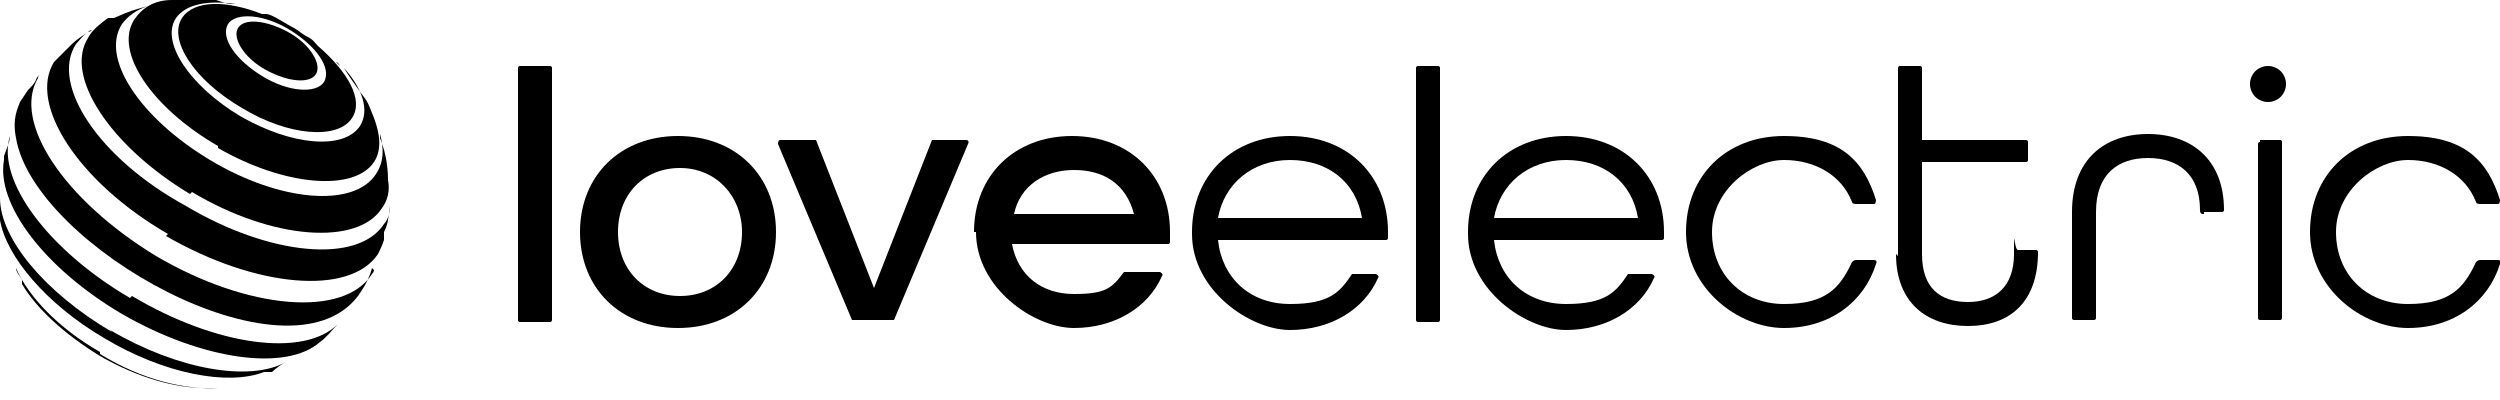
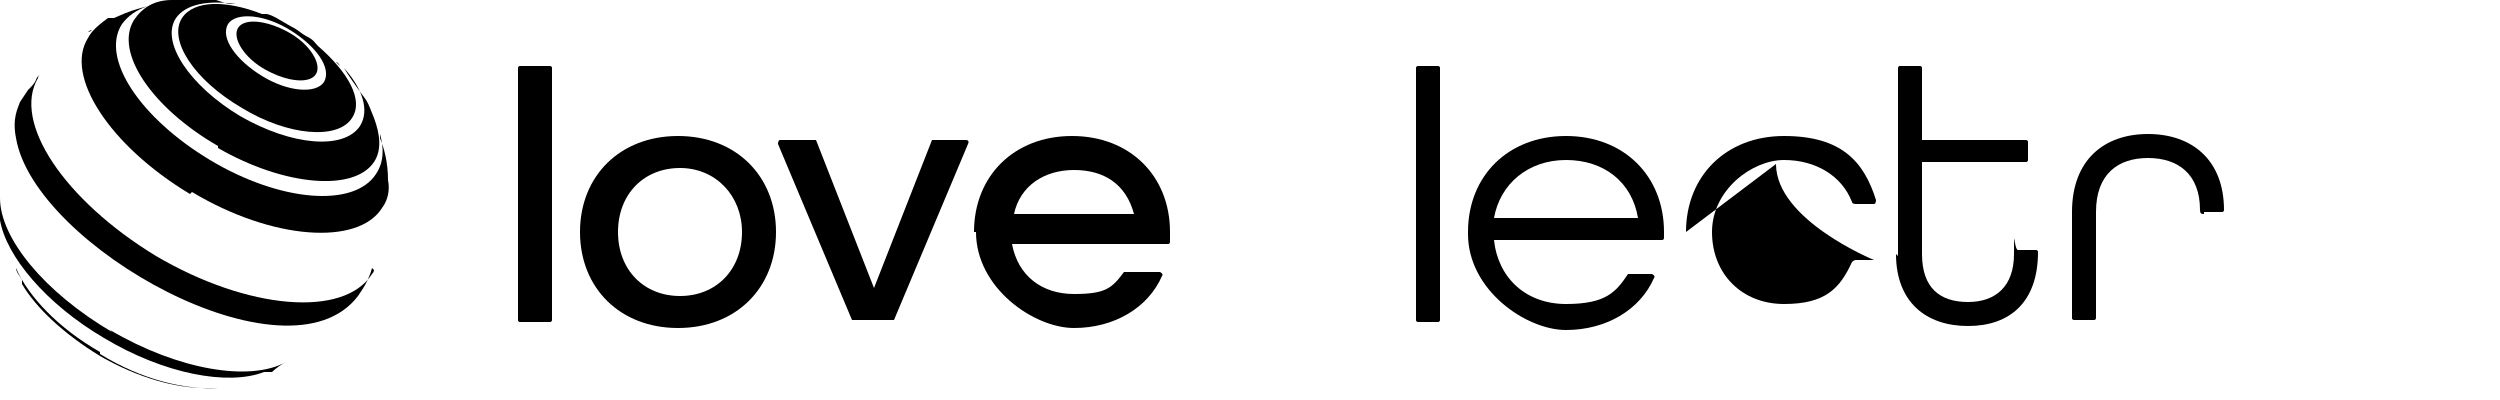
<svg xmlns="http://www.w3.org/2000/svg" id="Layer_1" version="1.1" viewBox="0 0 125 20">
  <defs>
    <style>
      .st0 {
        fill: none;
      }

      .st1 {
        clip-path: url(#clippath);
      }
    </style>
    <clipPath id="clippath">
      <rect class="st0" width="125" height="20" />
    </clipPath>
  </defs>
  <g class="st1">
    <g>
      <path d="M26,3.3h1.5c0,0,.1,0,.1.1v12.6c0,0,0,.1-.1.1h-1.5c0,0-.1,0-.1-.1V3.4c0,0,0-.1.1-.1Z" />
      <path d="M29,11.6c0-2.8,2-4.8,4.9-4.8s4.9,2,4.9,4.8-2,4.8-4.9,4.8-4.9-2-4.9-4.8ZM37.1,11.6c0-1.8-1.3-3.2-3.1-3.2s-3.1,1.3-3.1,3.2,1.3,3.2,3.1,3.2,3.1-1.3,3.1-3.2Z" />
      <path d="M39.1,7h1.6c0,0,.1,0,.1,0l2.9,7.4,2.9-7.4s0,0,.1,0h1.6c0,0,.2,0,.1.2l-3.7,8.8s0,0-.1,0h-1.9c0,0,0,0-.1,0l-3.7-8.8c0,0,0-.2.1-.2Z" />
      <path d="M48.7,11.6c0-2.8,2-4.8,4.9-4.8s4.9,2,4.9,4.8v.5c0,0,0,.1-.1.1h-7.8c.3,1.6,1.5,2.5,3.1,2.5s1.9-.3,2.5-1.1c0,0,0,0,.2,0h1.6c0,0,.2.1.1.2-.7,1.6-2.4,2.6-4.4,2.6s-4.9-2-4.9-4.8ZM56.7,10.7c-.4-1.5-1.5-2.2-3-2.2s-2.7.8-3,2.2h6Z" />
-       <path d="M59.6,11.6c0-2.8,2-4.8,4.9-4.8s4.9,2,4.9,4.8v.3c0,0,0,.1-.1.1h-8.4c.2,1.9,1.6,3.2,3.6,3.2s2.5-.6,3.1-1.5c0,0,.1,0,.2,0h1c0,0,.2.1.1.2-.7,1.6-2.4,2.6-4.4,2.6s-4.9-2-4.9-4.8ZM68.1,10.9c-.3-1.8-1.7-2.9-3.6-2.9s-3.3,1.2-3.6,2.9h7.2Z" />
      <path d="M70.9,3.3h1c0,0,.1,0,.1.1v12.6c0,0,0,.1-.1.1h-1c0,0-.1,0-.1-.1V3.4c0,0,0-.1.1-.1Z" />
      <path d="M73.4,11.6c0-2.8,2-4.8,4.9-4.8s4.9,2,4.9,4.8v.3c0,0,0,.1-.1.1h-8.4c.2,1.9,1.6,3.2,3.6,3.2s2.5-.6,3.1-1.5c0,0,.1,0,.2,0h1c0,0,.2.1.1.2-.7,1.6-2.4,2.6-4.4,2.6s-4.9-2-4.9-4.8ZM81.9,10.9c-.3-1.8-1.7-2.9-3.6-2.9s-3.3,1.2-3.6,2.9h7.2Z" />
-       <path d="M84.3,11.6c0-2.8,2-4.8,4.9-4.8s4,1.3,4.6,3.2c0,0,0,.2-.1.2h-.9c0,0-.2,0-.2-.1-.5-1.3-1.8-2.1-3.4-2.1s-3.6,1.5-3.6,3.6,1.5,3.6,3.6,3.6,2.8-.8,3.4-2.1c0,0,.1-.1.2-.1h.9c0,0,.2,0,.1.2-.6,1.9-2.3,3.2-4.6,3.2s-4.9-2-4.9-4.8Z" />
+       <path d="M84.3,11.6c0-2.8,2-4.8,4.9-4.8s4,1.3,4.6,3.2c0,0,0,.2-.1.2h-.9c0,0-.2,0-.2-.1-.5-1.3-1.8-2.1-3.4-2.1s-3.6,1.5-3.6,3.6,1.5,3.6,3.6,3.6,2.8-.8,3.4-2.1c0,0,.1-.1.2-.1h.9s-4.9-2-4.9-4.8Z" />
      <path d="M94.9,12.8V3.4c0,0,0-.1.1-.1h1c0,0,.1,0,.1.1v3.6h5.2c0,0,.1,0,.1.1v.9c0,0,0,.1-.1.1h-5.2v4.6c0,1.7.9,2.4,2.3,2.4s2.3-.8,2.3-2.4,0-.2.2-.2h.9c0,0,.1,0,.1.1h0c0,2.5-1.4,3.7-3.5,3.7s-3.6-1.2-3.6-3.6Z" />
      <path d="M110.2,10.7c-.1,0-.2,0-.2-.2,0-1.8-1.1-2.6-2.6-2.6s-2.6.8-2.6,2.7v5.3c0,0,0,.1-.1.1h-1c0,0-.1,0-.1-.1v-5.3c0-2.6,1.6-3.9,3.8-3.9s3.8,1.3,3.8,3.8c0,0,0,.1-.1.1h-.9Z" />
-       <path d="M112.5,4.2c0-.5.4-.9.9-.9s.9.4.9.9-.4.9-.9.9-.9-.4-.9-.9ZM113,7h1c0,0,.1,0,.1.1v8.8c0,0,0,.1-.1.1h-1c0,0-.1,0-.1-.1V7.2c0,0,0-.1.1-.1Z" />
-       <path d="M115.5,11.6c0-2.8,2-4.8,4.9-4.8s4,1.3,4.6,3.2c0,0,0,.2-.1.2h-.9c0,0-.2,0-.2-.1-.5-1.3-1.8-2.1-3.4-2.1s-3.6,1.5-3.6,3.6,1.5,3.6,3.6,3.6,2.8-.8,3.4-2.1c0,0,.1-.1.2-.1h.9c0,0,.2,0,.1.2-.6,1.9-2.3,3.2-4.6,3.2s-4.9-2-4.9-4.8Z" />
      <path d="M15.8,3.7c.3-.5-.3-1.5-1.4-2.1-1.1-.6-2.2-.7-2.5-.2-.3.5.3,1.5,1.4,2.1,1.1.6,2.2.7,2.5.2Z" />
      <path d="M9.1.9c-.7,1.1.6,3.1,3,4.5,2.3,1.4,4.8,1.6,5.5.5.6-.9-.2-2.3-1.7-3.6h0c-.2-.2-.2-.3-.6-.5-.2-.1-.4-.3-.6-.4q-.2-.1-.7-.4t-.7-.3h-.2C11.3,0,9.7,0,9.1.9ZM14.5,1.5c1.3.8,2.1,1.9,1.7,2.6-.4.6-1.8.5-3.1-.3-1.3-.8-2.1-1.9-1.7-2.6.4-.6,1.8-.5,3.1.3Z" />
      <path d="M10.9,7.4c3.3,1.9,6.8,2.2,7.8.7.4-.6.3-1.4,0-2.2l-.2-.5c-.2-.5-.3-.5-.7-1.1-.2-.3-.3-.4-.6-.9h0c.9,1,1.3,2.1.8,2.9-.8,1.2-3.4,1-6-.5-2.5-1.5-4-3.7-3.2-4.9.5-.7,1.6-.9,3-.7h0c-.4,0-.4,0-1-.2C10.1,0,10,0,9.3,0c-.2,0-.5,0-.7,0-.9,0-1.5.4-1.9,1-1,1.6.9,4.4,4.2,6.3Z" />
      <path d="M17,3.3c0,0-.1-.2-.2-.2l.2.2Z" />
      <path d="M11.7.2h.2c0,0-.1,0-.2,0Z" />
      <path d="M9.6,9.6c4,2.4,8.3,2.7,9.5.8.3-.4.4-.9.3-1.4h0c0-.9-.2-1.6-.4-2.1v-.2c.2.7.2,1.4-.2,2-1.1,1.7-4.8,1.4-8.3-.7C7,5.9,5,2.9,6.1,1.2c.3-.4.7-.7,1.3-.9-.7.2-.8.2-1.7.6h-.3c-.4.3-.8.6-1,1-1.2,1.9,1.1,5.4,5.1,7.8Z" />
      <path d="M7.4.3c0,0,.1,0,.2,0,0,0-.2,0-.2,0Z" />
      <path d="M19.4,10.3c0,0,0-.1,0-.2,0,0,0,.1,0,.2Z" />
-       <path d="M8.3,11.8c4.5,2.6,9.2,3,10.6.9.1-.2.2-.4.3-.7v-.4c.2-.4.2-.6.3-1.3,0,.3-.1.7-.3.9-1.3,2-5.7,1.6-9.9-.9C4.9,7.9,2.5,4.2,3.8,2.2c.2-.2.3-.4.6-.6-.3.2-.6.4-.8.6l-.5.5c-.1.1-.3.3-.4.4-1.3,2.1,1.2,6,5.7,8.6Z" />
      <path d="M4.4,1.6c0,0,.1,0,.2-.1,0,0-.1,0-.2.1Z" />
      <path d="M18.7,13.5c0,0,0,.1-.1.2-1.4,2.2-6.2,1.8-10.8-.9C3.2,10,.6,6.1,1.9,3.9c0,0,0-.1.1-.2,0,0-.2.2-.2.3-.1.2-.2.3-.4.5l-.2.3-.2.3c-.1.3-.4.8-.2,1.8.9,5.4,13.6,12.5,17.1,7.9l.2-.3c.2-.3.4-.7.5-1.1Z" />
      <path d="M18.7,13.5c0,0,0-.1,0-.2,0,0,0,.1,0,.2Z" />
-       <path d="M6.5,14.9C2.4,12.5-.2,9,.5,6.8c0,.3-.2.7-.3,1v.2c-.4,2.2,2,5.4,5.9,7.7,4,2.3,8.2,2.9,9.9,1.4.3-.2.6-.6.9-.9-1.7,1.7-6.1,1.1-10.3-1.4Z" />
      <path d="M16.9,16.3s0,0,.1-.1c0,0,0,0-.1.1Z" />
      <path d="M.5,6.8s0,0,0-.1c0,0,0,0,0,.1Z" />
      <path d="M5.6,16.6C2.2,14.6,0,11.9,0,9.9v.5s0,.6,0,.6c.3,1.8,2.3,4.2,5.2,5.9,3,1.8,6.2,2.4,8,1.7h.4c.2-.2.5-.4.7-.5-1.8,1-5.4.4-8.8-1.6Z" />
      <path d="M5,17.6c-2.1-1.2-3.6-2.8-4.2-4.2,0,.2.2.4.3.6v.2c.7,1.2,2.1,2.5,3.9,3.6,1.9,1.1,3.8,1.6,5.2,1.6h0c.2,0,.5,0,.7,0-1.6.1-3.8-.4-5.9-1.7Z" />
      <path d="M.7,13.4s0,0,0-.1c0,0,0,0,0,.1Z" />
      <path d="M10.9,19.3c0,0,.2,0,.2,0,0,0-.2,0-.2,0Z" />
    </g>
  </g>
</svg>